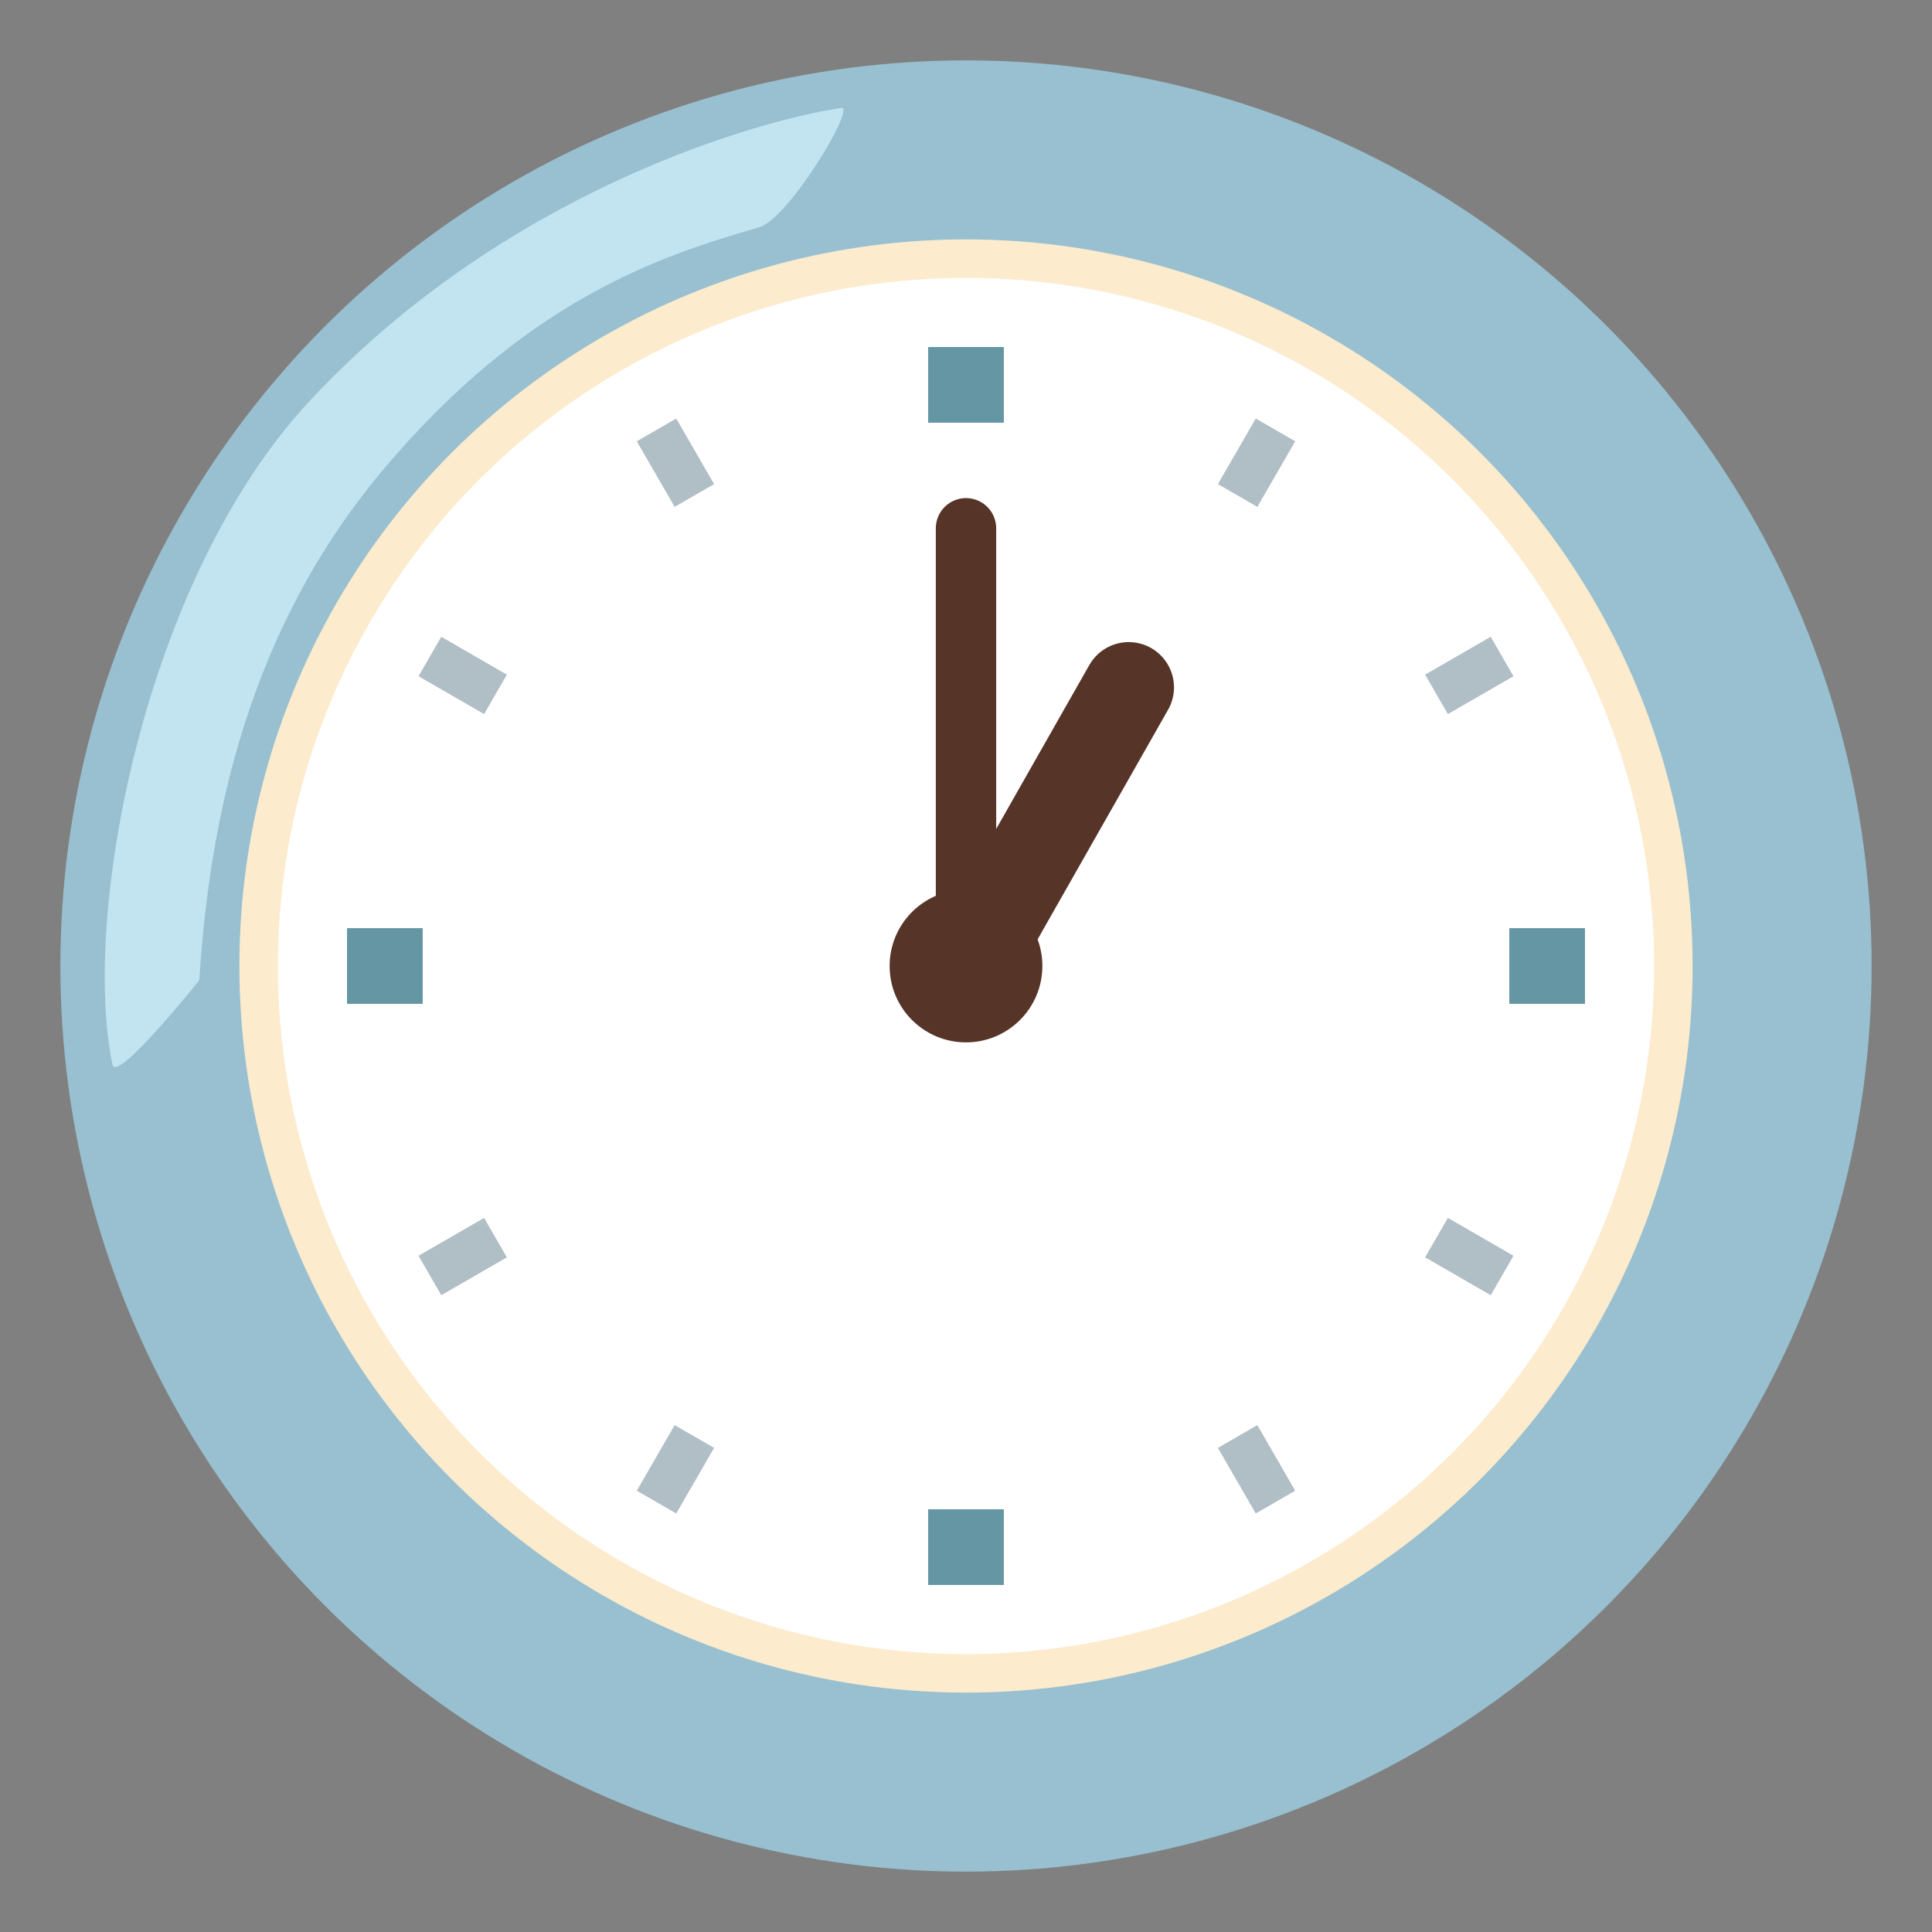
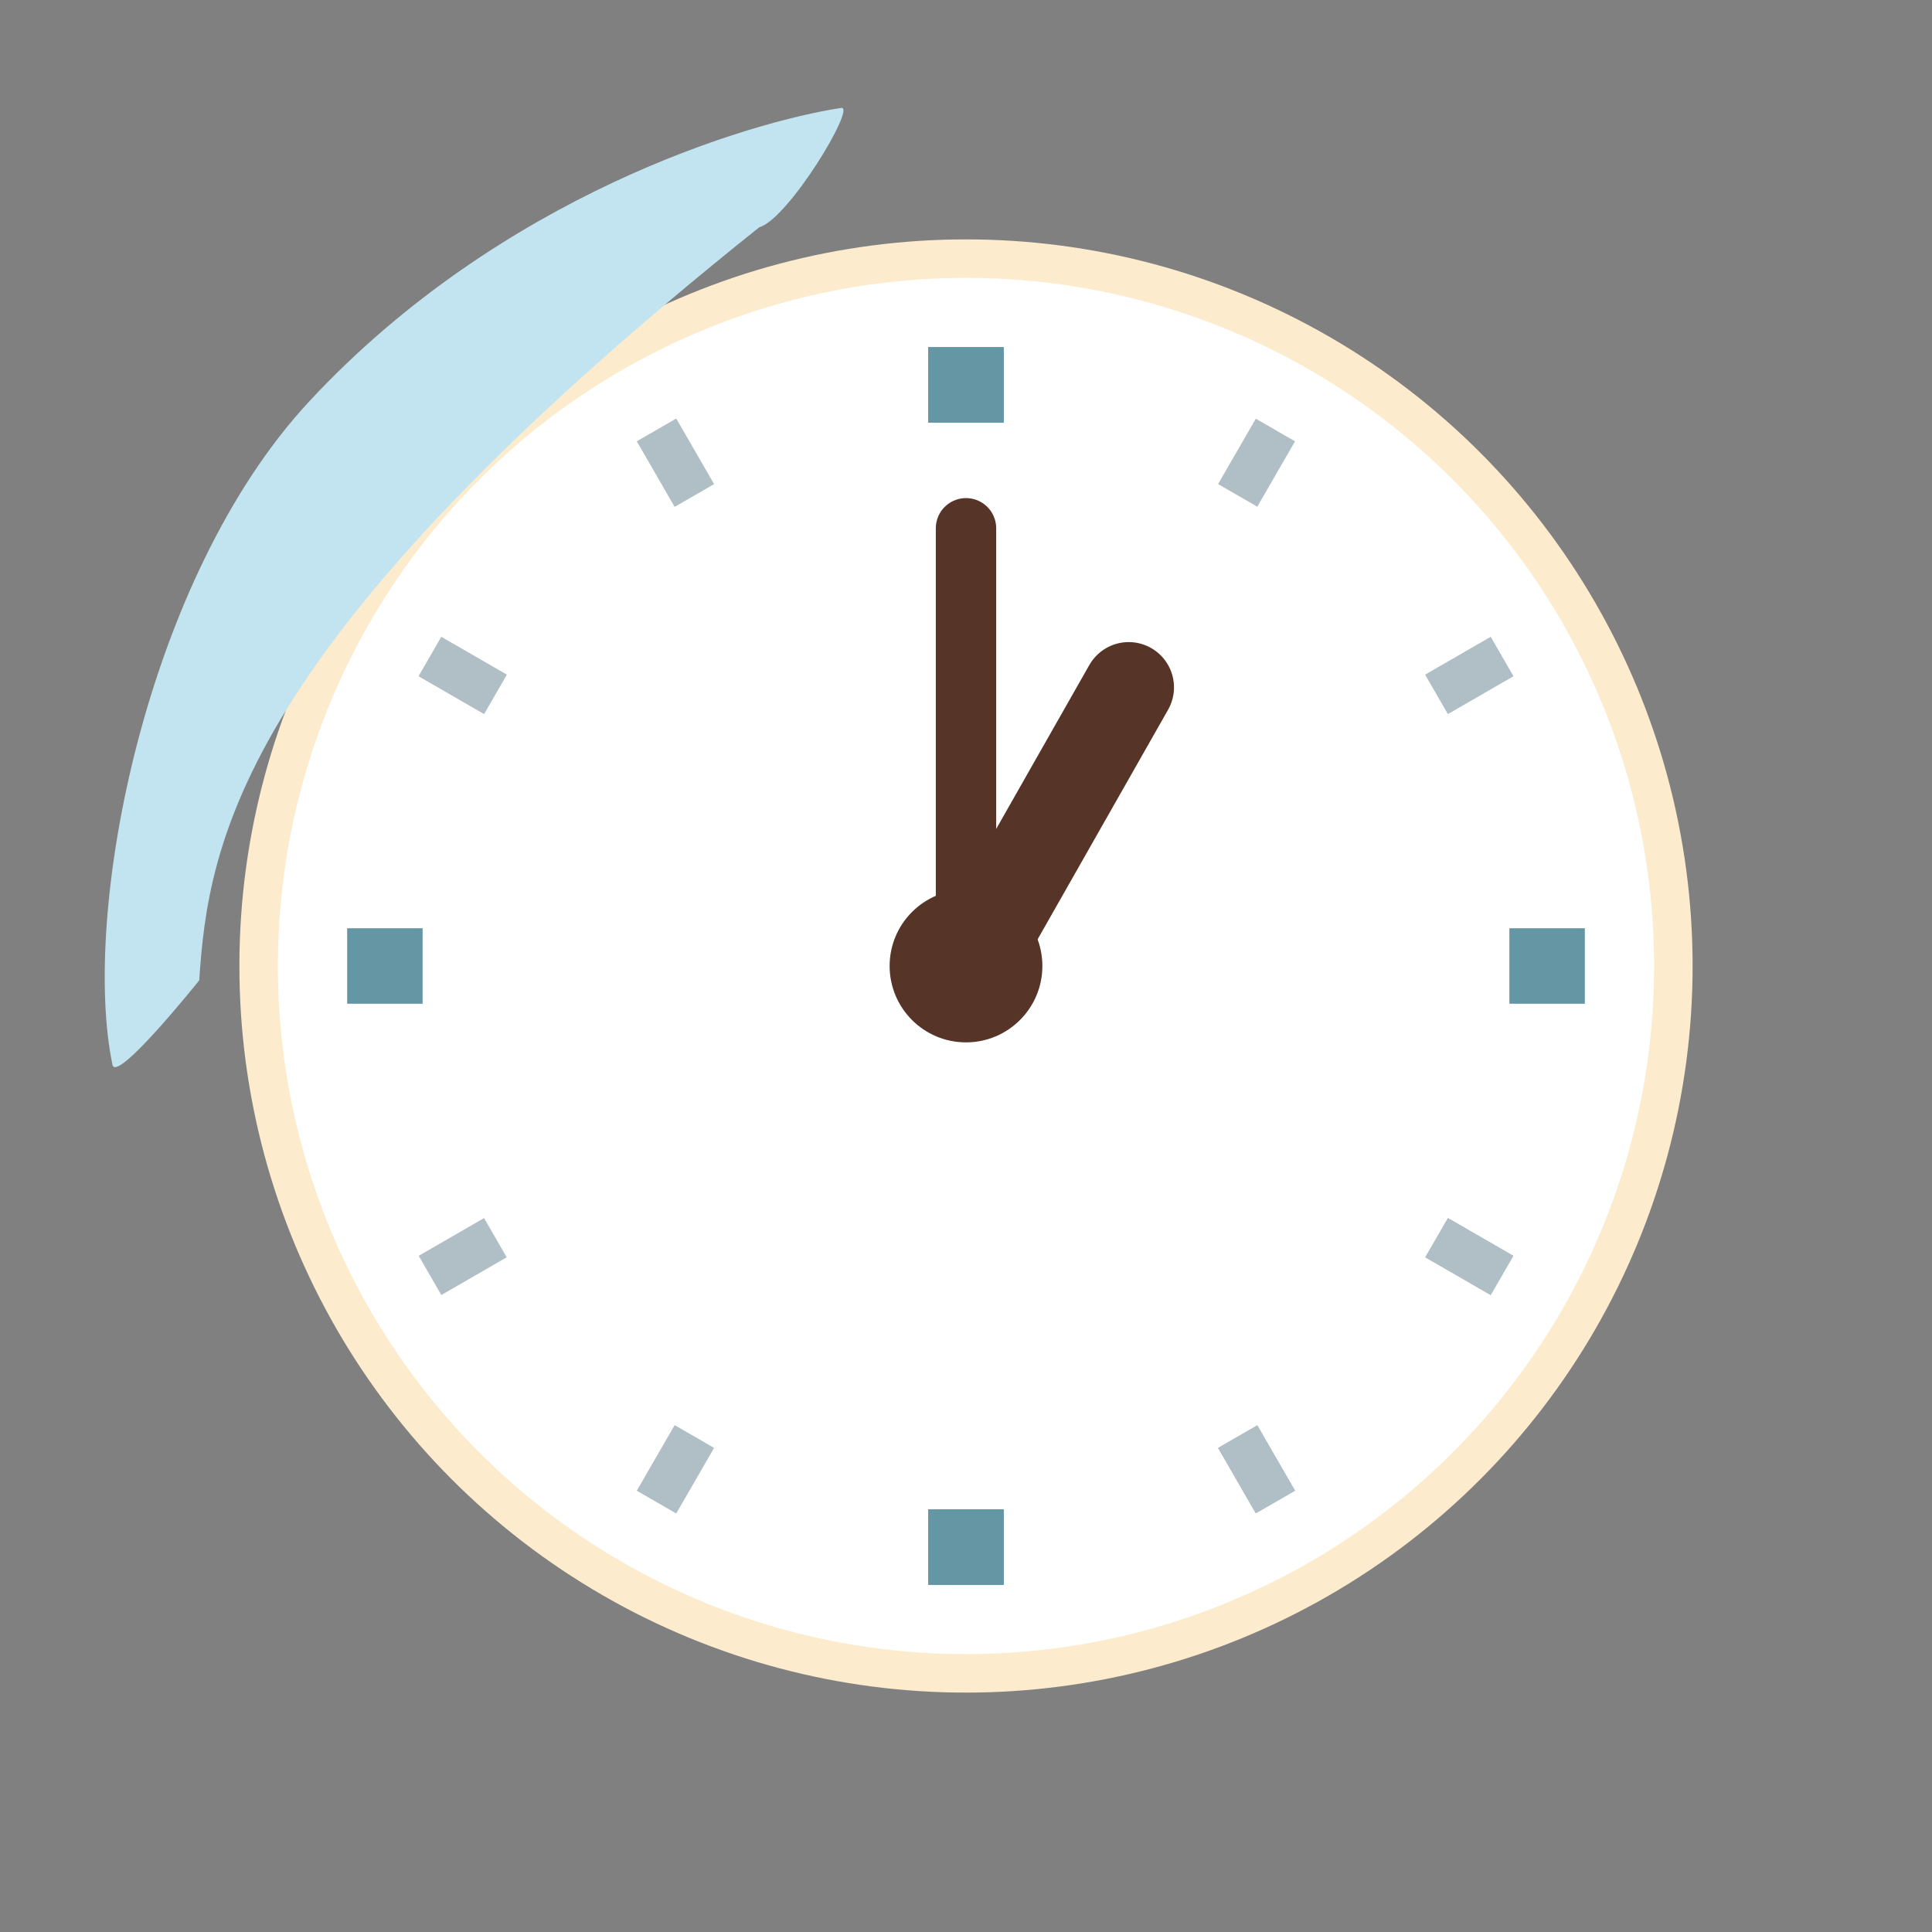
<svg xmlns="http://www.w3.org/2000/svg" width="128" height="128" style="enable-background:new 0 0 128 128;">
  <rect width="100%" height="100%" fill="#808080" stroke="none" />
  <g>
    <g>
-       <circle cx="64" cy="64" r="60" style="fill:#98C0D0;" />
      <circle cx="64" cy="64" r="48.14" style="fill:#FCEBCD;" />
-       <path d="M50.3,15.06c-6.42,1.86-15.41,4.71-25.03,16.2C15.77,42.63,13.81,55.84,13.2,64.95 c0,0-5.49,6.87-5.75,5.59c-2.07-9.95,2.11-32.19,13.04-43.95C33.21,12.91,49.75,8.06,55.73,7.15C56.76,6.99,52.25,14.5,50.3,15.06 z" style="fill:#C2E3F0;" />
+       <path d="M50.3,15.06C15.77,42.63,13.81,55.84,13.2,64.95 c0,0-5.49,6.87-5.75,5.59c-2.07-9.95,2.11-32.19,13.04-43.95C33.21,12.91,49.75,8.06,55.73,7.15C56.76,6.99,52.25,14.5,50.3,15.06 z" style="fill:#C2E3F0;" />
      <circle cx="64" cy="64" r="45.59" style="fill:#FFFFFF;" />
    </g>
    <g>
      <line style="fill:none;stroke:#563428;stroke-width:4;stroke-linecap:round;stroke-miterlimit:10;" x1="64" x2="64" y1="35" y2="64" />
      <circle cx="64" cy="64" r="5.06" style="fill:#563428;" />
      <line style="fill:none;stroke:#563428;stroke-width:6;stroke-linecap:round;stroke-miterlimit:10;" x1="74.78" x2="64.29" y1="45.54" y2="64" />
    </g>
    <g>
      <line style="fill:none;stroke:#6596A3;stroke-width:5;stroke-miterlimit:10;" x1="64" x2="64" y1="100" y2="105" />
      <line style="fill:none;stroke:#6596A3;stroke-width:5;stroke-miterlimit:10;" x1="64" x2="64" y1="23" y2="28" />
      <line style="fill:none;stroke:#6596A3;stroke-width:5;stroke-miterlimit:10;" x1="64" x2="64" y1="100" y2="105" />
      <line style="fill:none;stroke:#6596A3;stroke-width:5;stroke-miterlimit:10;" x1="64" x2="64" y1="23" y2="28" />
      <line style="fill:none;stroke:#6596A3;stroke-width:5;stroke-miterlimit:10;" x1="28" x2="23" y1="64" y2="64" />
      <line style="fill:none;stroke:#6596A3;stroke-width:5;stroke-miterlimit:10;" x1="105" x2="100" y1="64" y2="64" />
-       <line style="fill:none;stroke:#6596A3;stroke-width:5;stroke-miterlimit:10;" x1="28" x2="23" y1="64" y2="64" />
-       <line style="fill:none;stroke:#6596A3;stroke-width:5;stroke-miterlimit:10;" x1="105" x2="100" y1="64" y2="64" />
      <line style="fill:none;stroke:#B0BEC5;stroke-width:3;stroke-miterlimit:10;" x1="46" x2="43.5" y1="95.18" y2="99.51" />
      <line style="fill:none;stroke:#B0BEC5;stroke-width:3;stroke-miterlimit:10;" x1="84.5" x2="82" y1="28.49" y2="32.82" />
      <line style="fill:none;stroke:#B0BEC5;stroke-width:3;stroke-miterlimit:10;" x1="46" x2="43.5" y1="95.18" y2="99.51" />
-       <line style="fill:none;stroke:#B0BEC5;stroke-width:3;stroke-miterlimit:10;" x1="84.5" x2="82" y1="28.49" y2="32.82" />
      <line style="fill:none;stroke:#B0BEC5;stroke-width:3;stroke-miterlimit:10;" x1="82" x2="84.5" y1="95.18" y2="99.51" />
      <line style="fill:none;stroke:#B0BEC5;stroke-width:3;stroke-miterlimit:10;" x1="43.5" x2="46" y1="28.49" y2="32.82" />
      <line style="fill:none;stroke:#B0BEC5;stroke-width:3;stroke-miterlimit:10;" x1="82" x2="84.5" y1="95.18" y2="99.51" />
      <line style="fill:none;stroke:#B0BEC5;stroke-width:3;stroke-miterlimit:10;" x1="43.5" x2="46" y1="28.49" y2="32.82" />
      <line style="fill:none;stroke:#B0BEC5;stroke-width:3;stroke-miterlimit:10;" x1="95.18" x2="99.51" y1="82" y2="84.5" />
      <line style="fill:none;stroke:#B0BEC5;stroke-width:3;stroke-miterlimit:10;" x1="28.49" x2="32.82" y1="43.5" y2="46" />
      <line style="fill:none;stroke:#B0BEC5;stroke-width:3;stroke-miterlimit:10;" x1="95.18" x2="99.51" y1="82" y2="84.5" />
      <line style="fill:none;stroke:#B0BEC5;stroke-width:3;stroke-miterlimit:10;" x1="28.49" x2="32.82" y1="43.5" y2="46" />
      <line style="fill:none;stroke:#B0BEC5;stroke-width:3;stroke-miterlimit:10;" x1="32.82" x2="28.49" y1="82" y2="84.5" />
      <line style="fill:none;stroke:#B0BEC5;stroke-width:3;stroke-miterlimit:10;" x1="99.51" x2="95.18" y1="43.5" y2="46" />
-       <line style="fill:none;stroke:#B0BEC5;stroke-width:3;stroke-miterlimit:10;" x1="32.82" x2="28.49" y1="82" y2="84.5" />
      <line style="fill:none;stroke:#B0BEC5;stroke-width:3;stroke-miterlimit:10;" x1="99.51" x2="95.18" y1="43.5" y2="46" />
    </g>
  </g>
</svg>